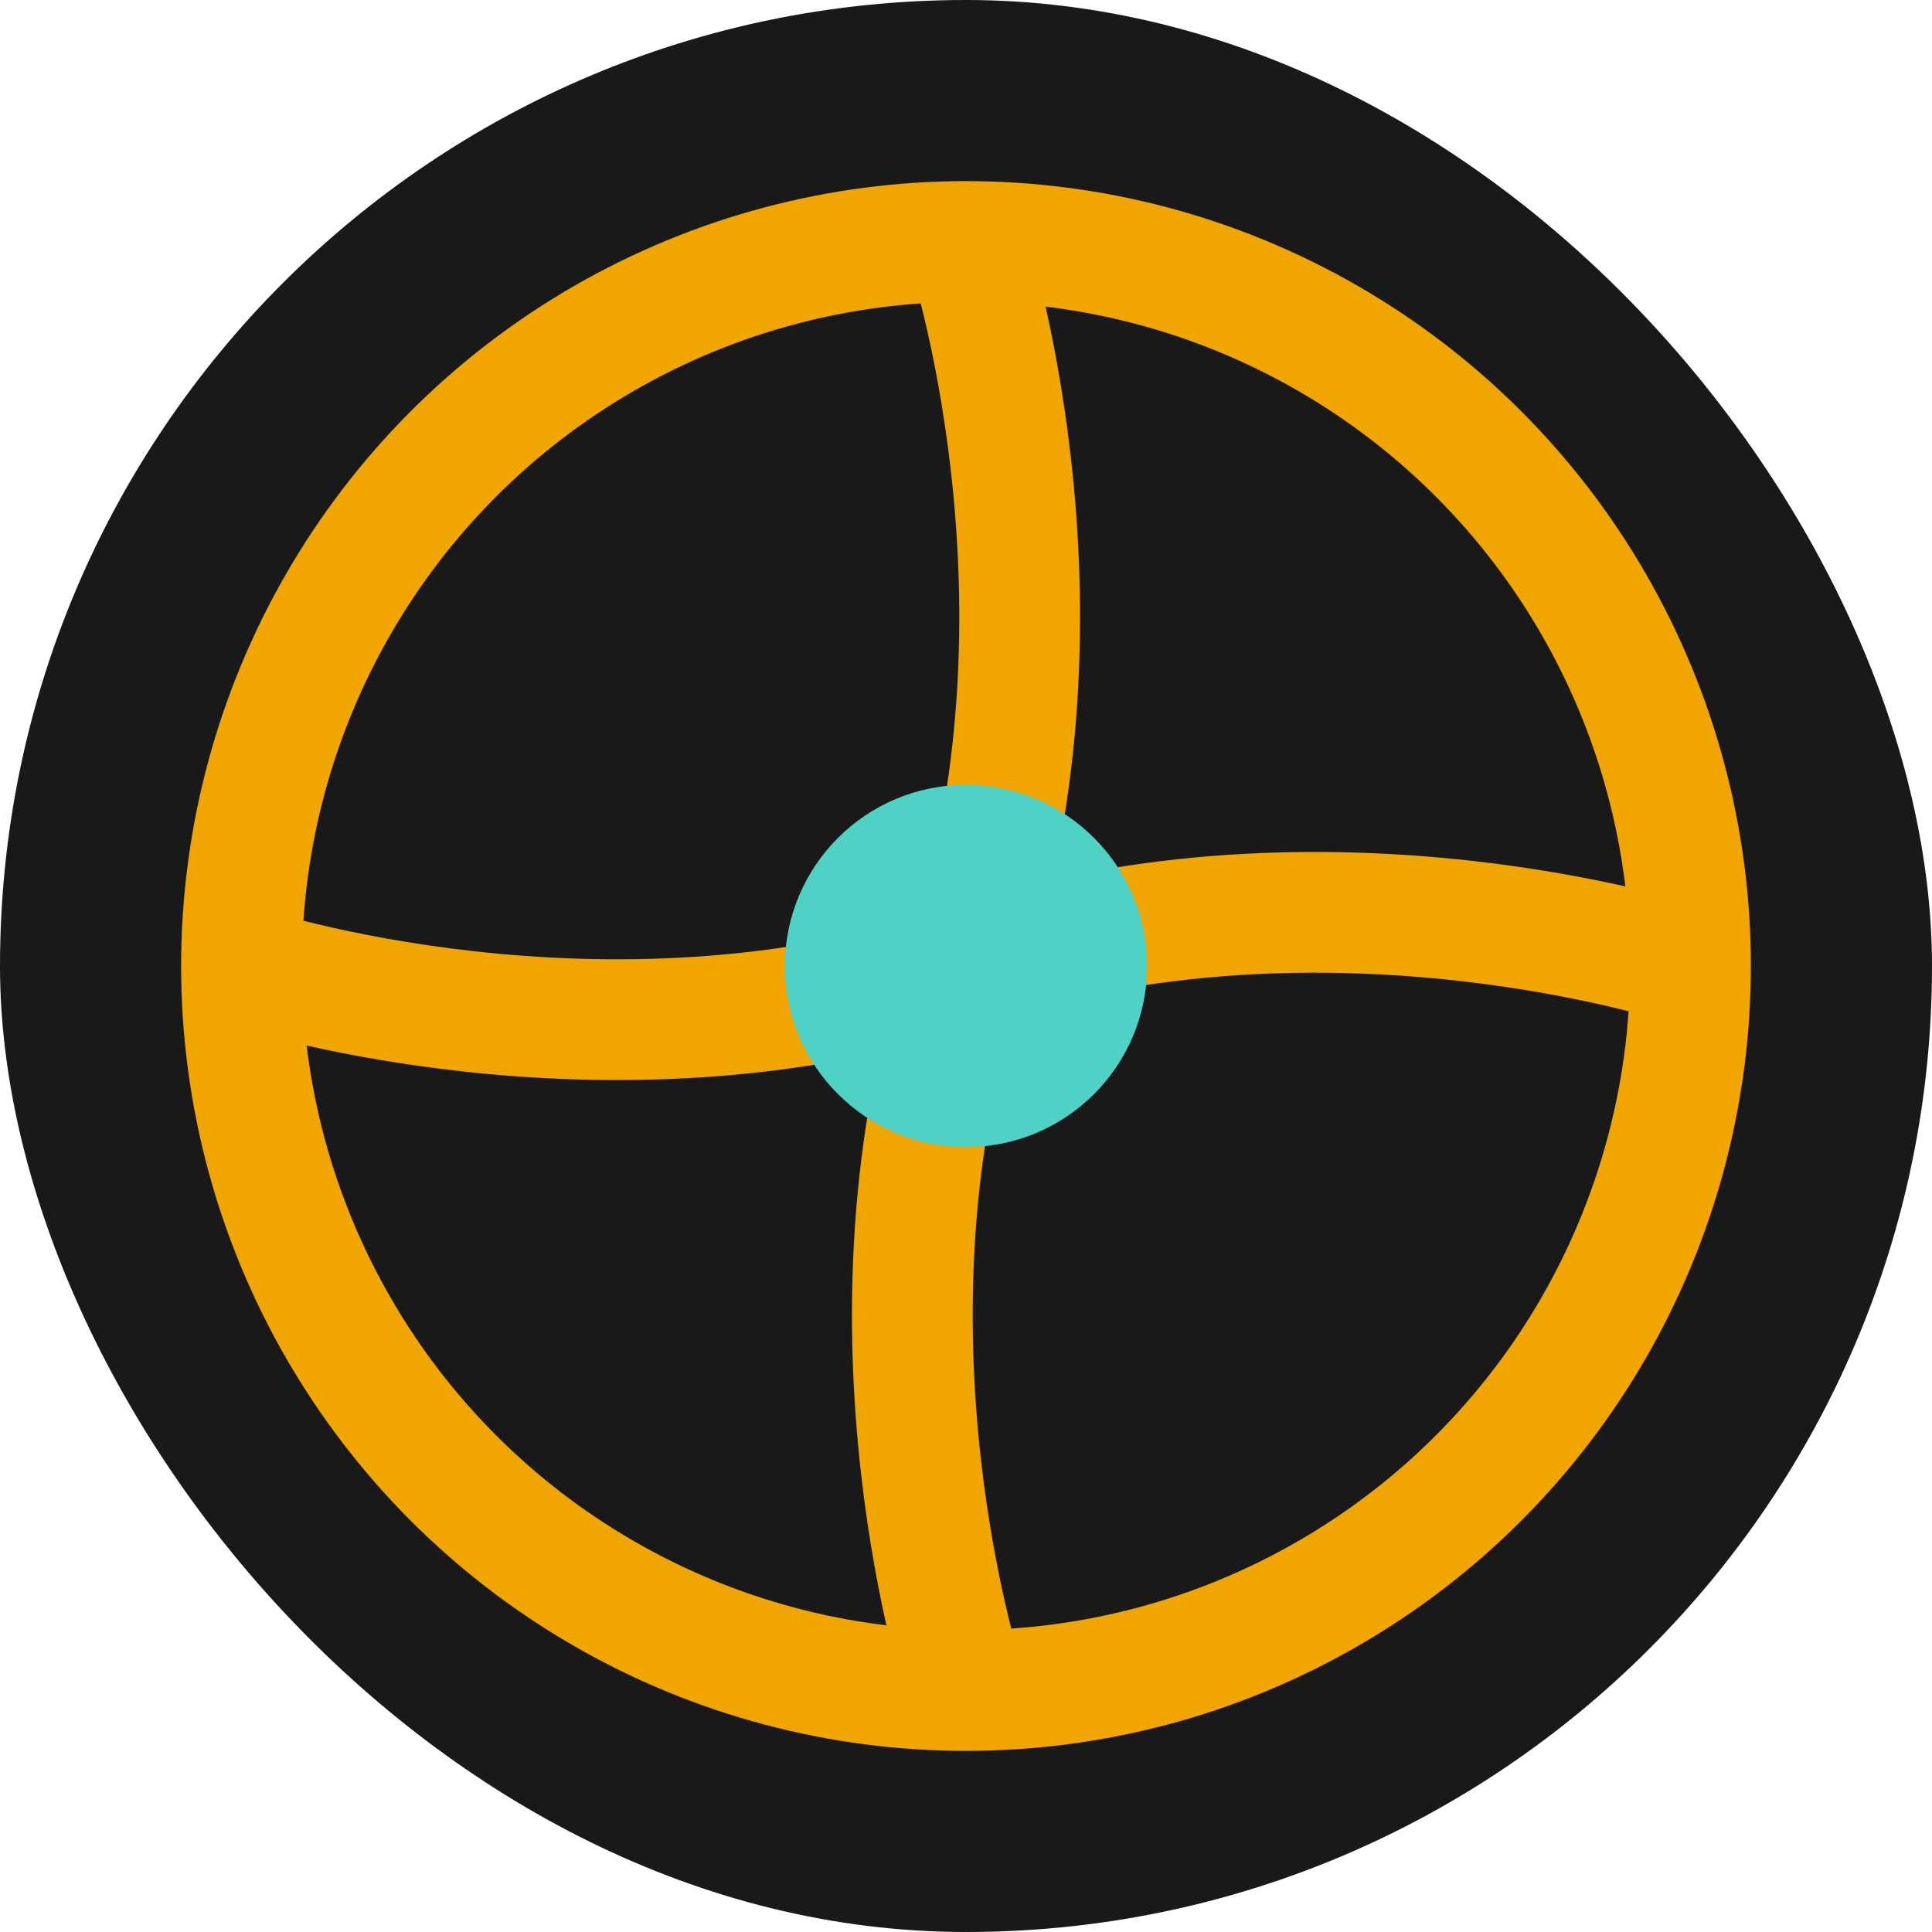
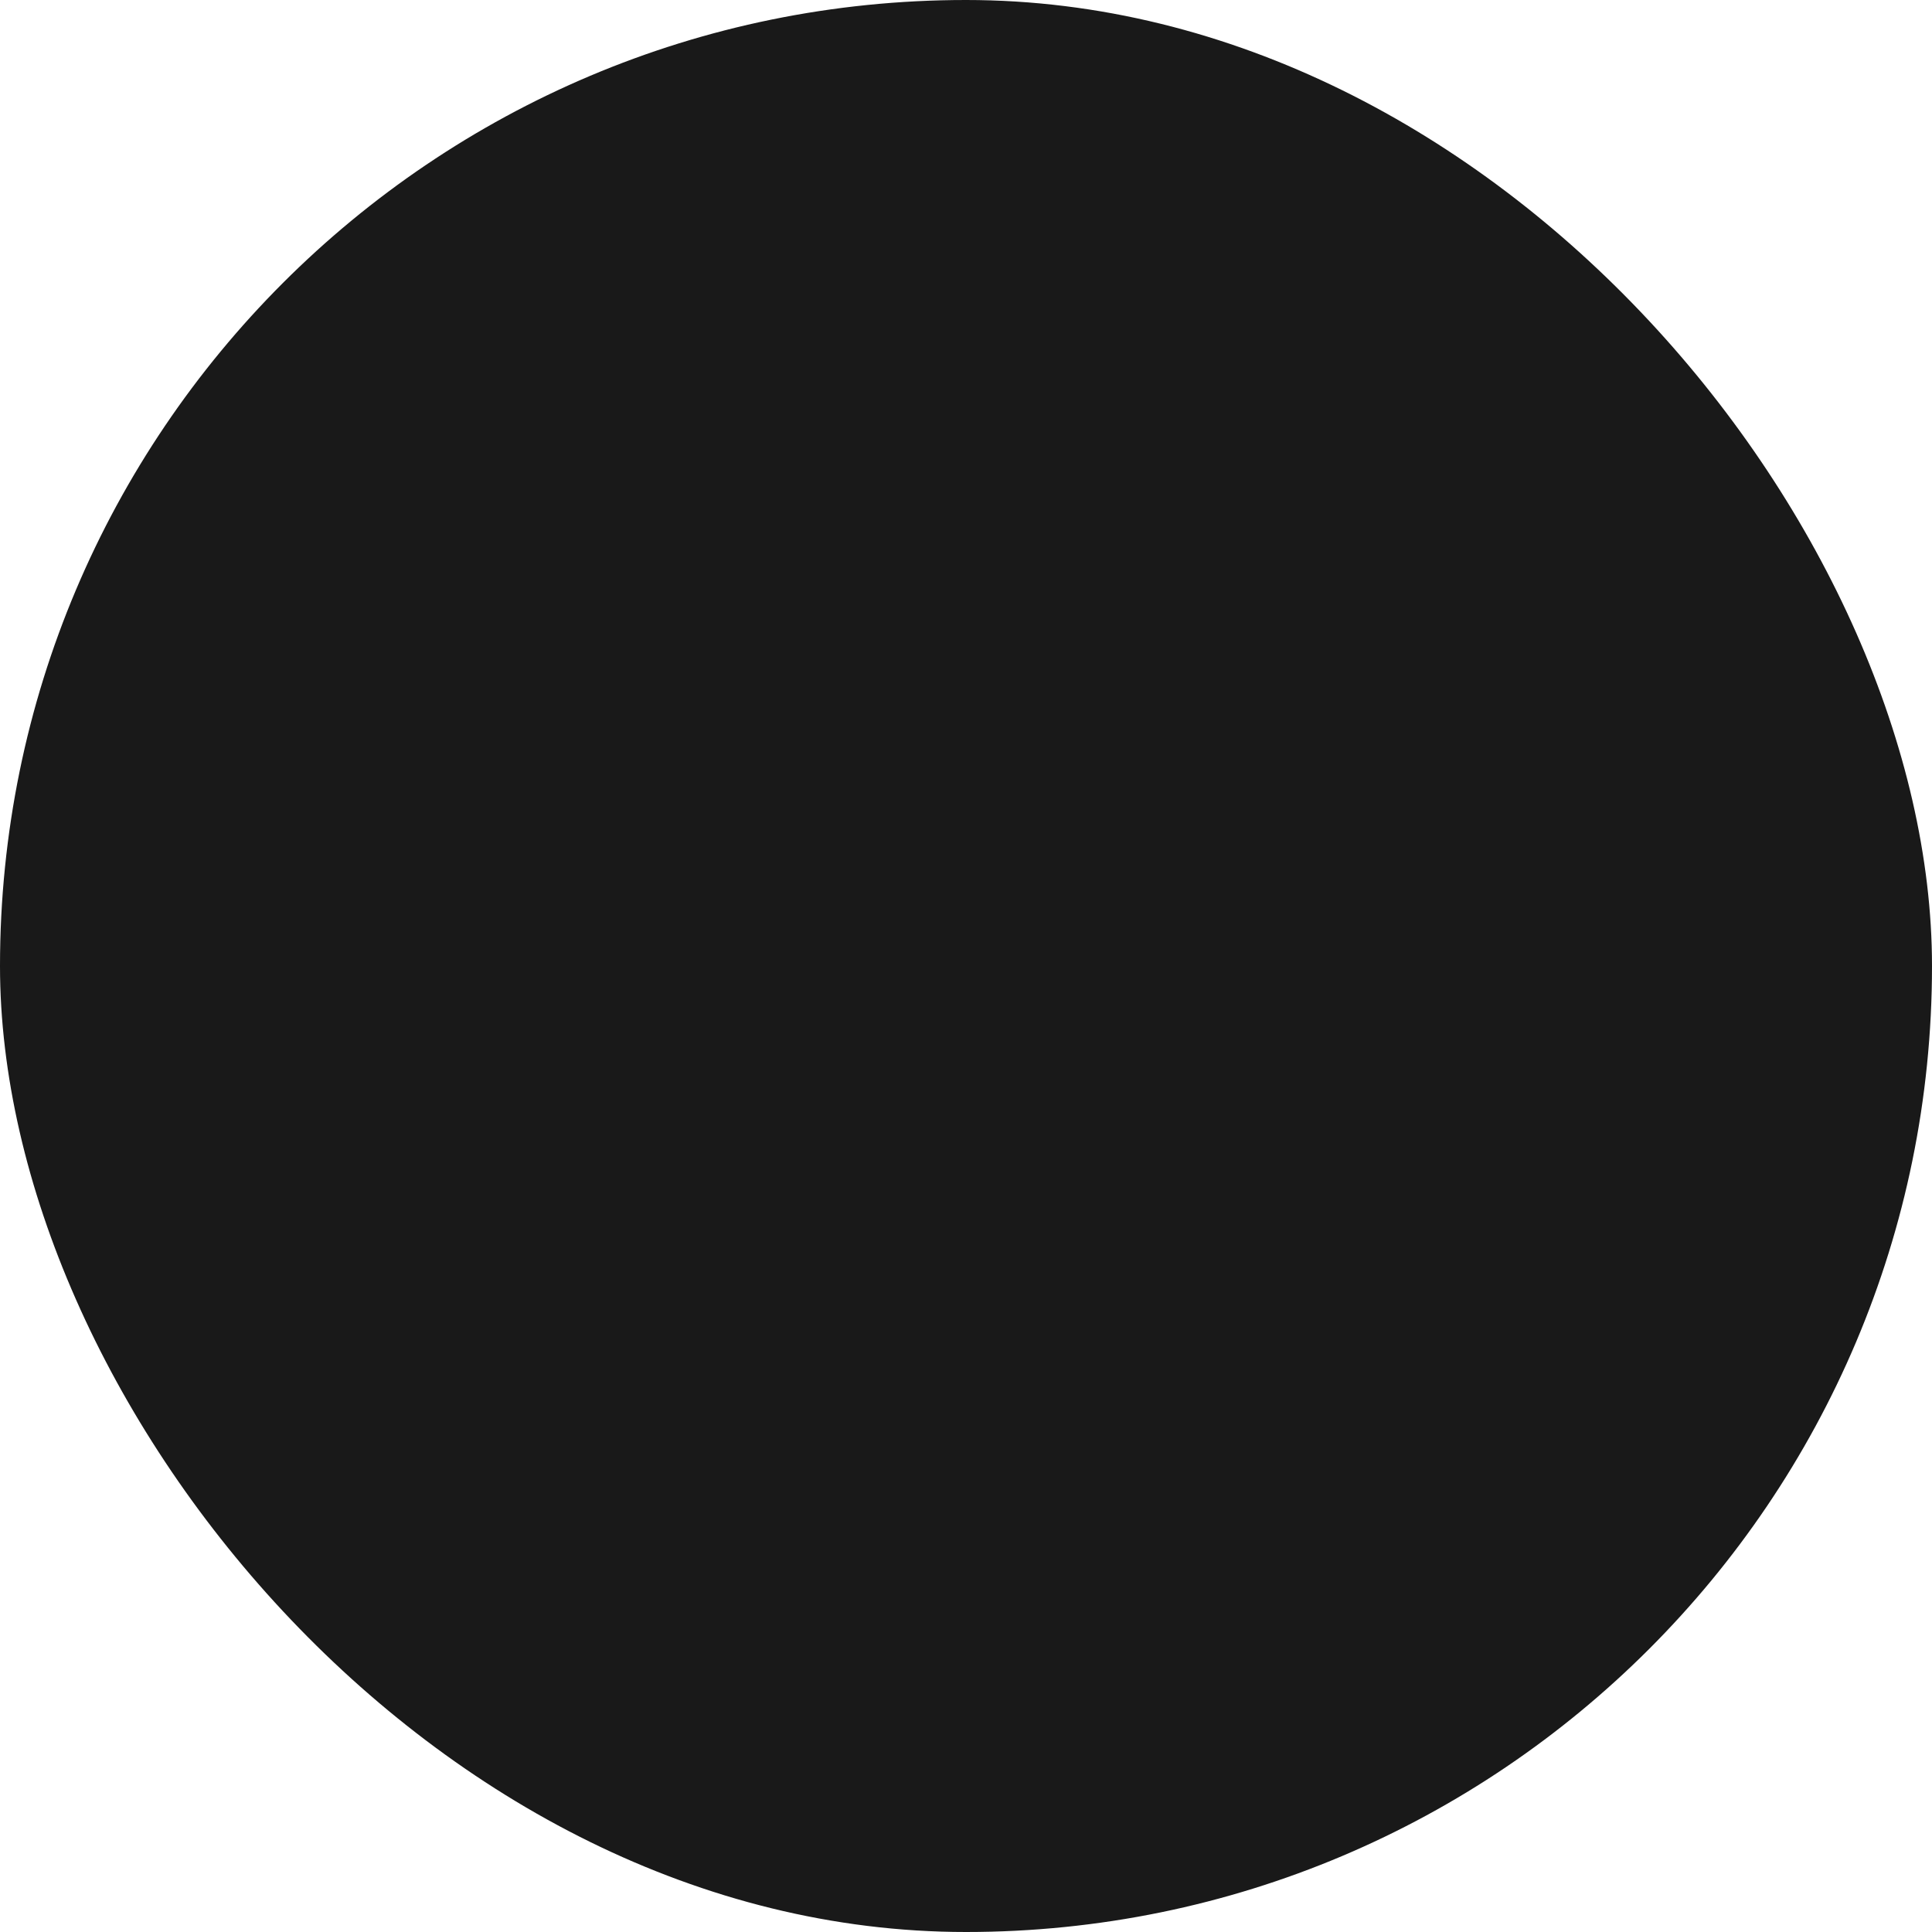
<svg xmlns="http://www.w3.org/2000/svg" width="32" height="32" viewBox="0 0 32 32" fill="none">
  <rect width="32" height="32" rx="16" fill="#191919" />
-   <circle cx="16" cy="16" r="12" stroke="#F0A500" stroke-width="2" />
-   <path d="M16 4C16 4 18 10 16 16C14 22 16 28 16 28" stroke="#F0A500" stroke-width="2" />
-   <path d="M4 16C4 16 10 18 16 16C22 14 28 16 28 16" stroke="#F0A500" stroke-width="2" />
-   <circle cx="16" cy="16" r="3" fill="#4FD1C5" />
</svg>